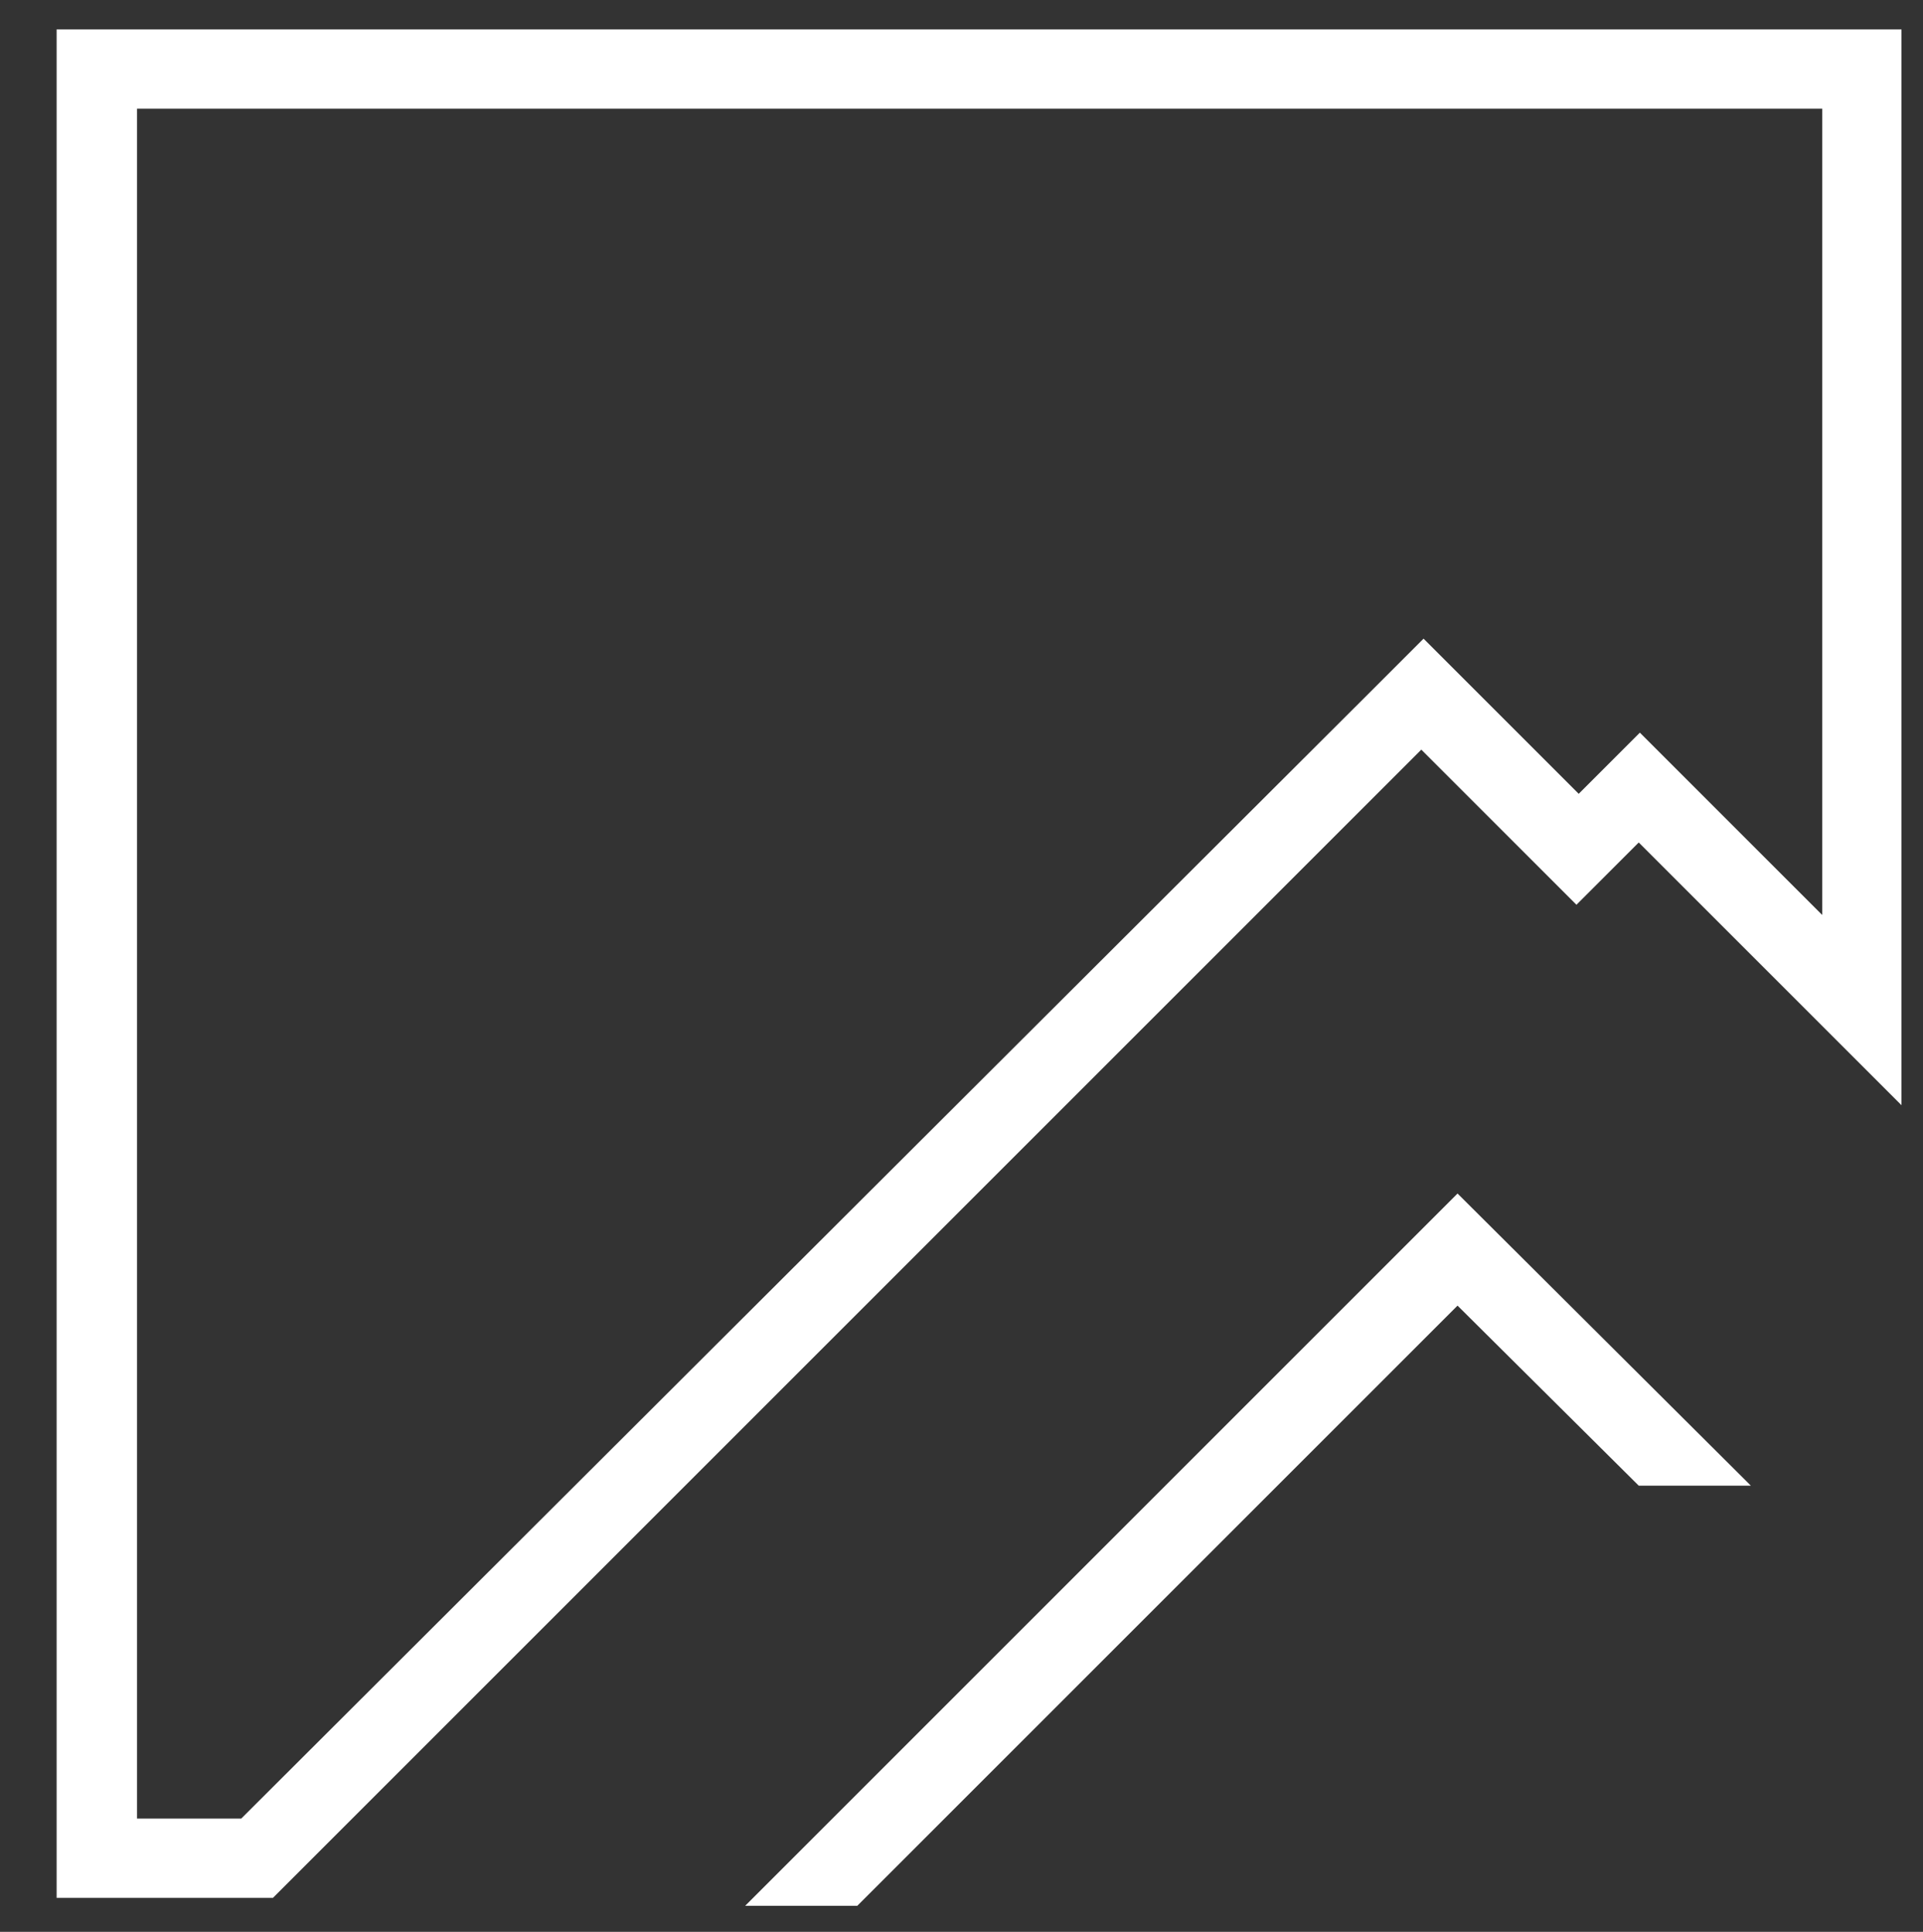
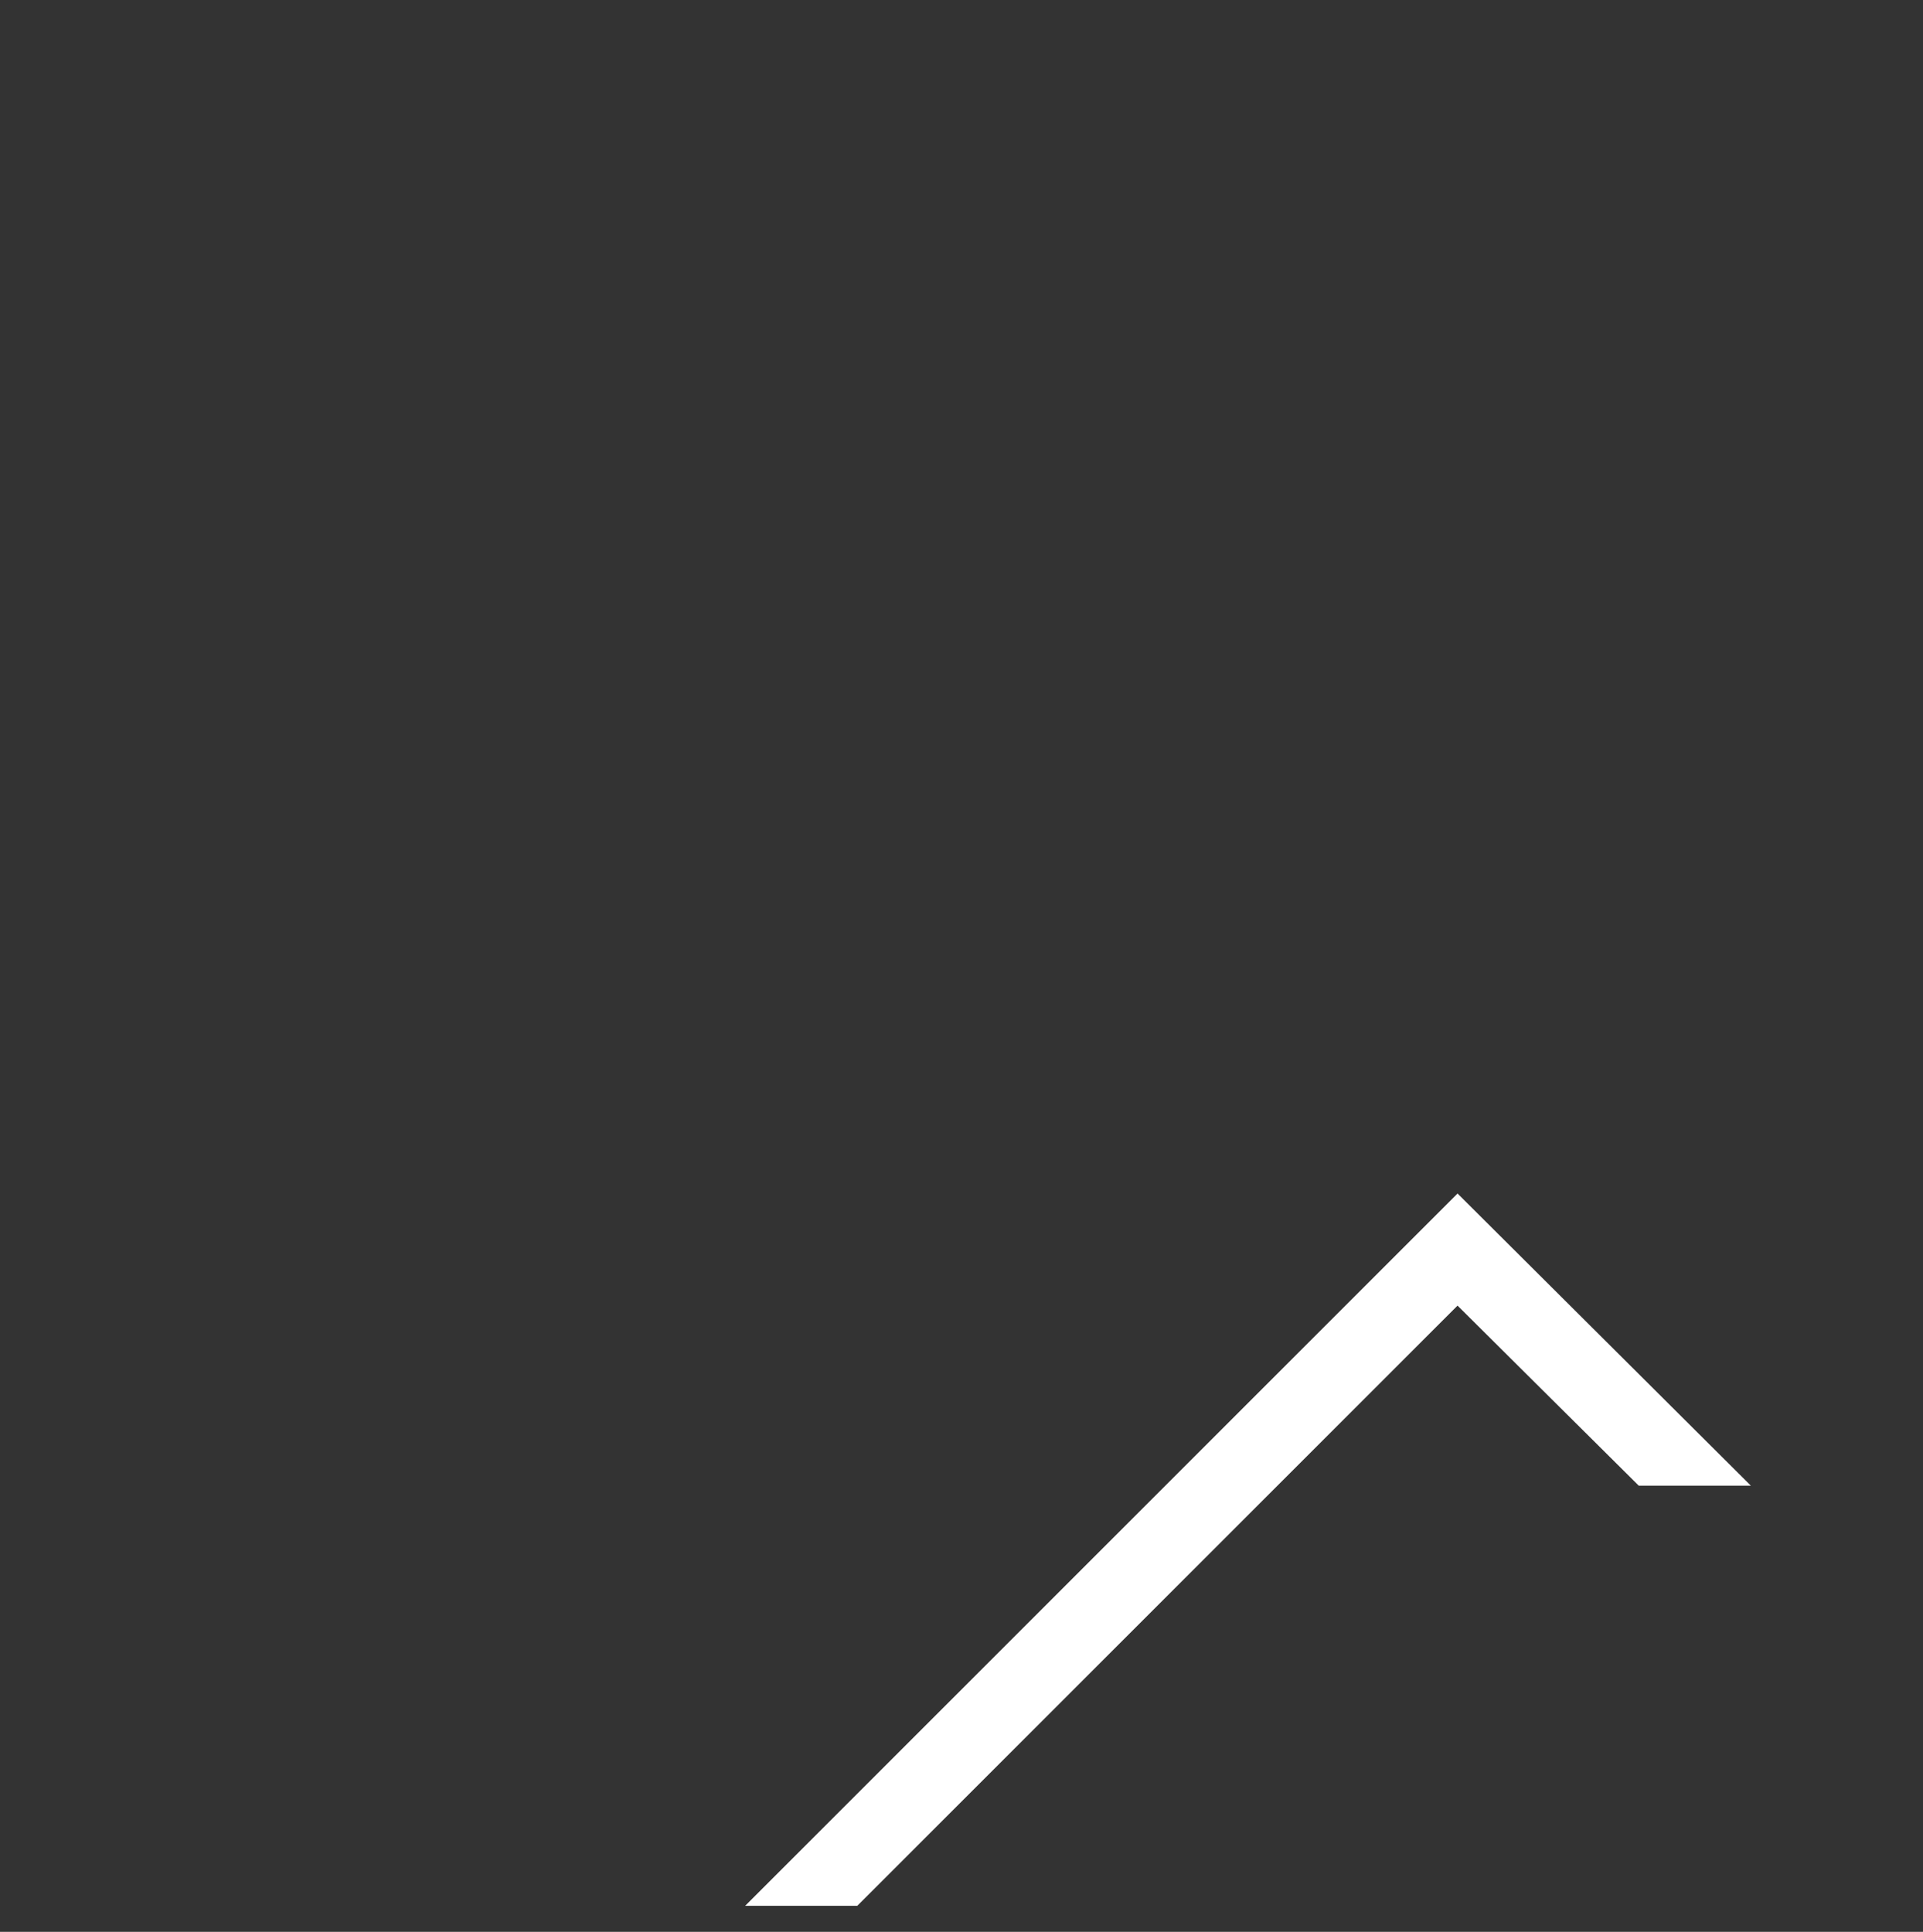
<svg xmlns="http://www.w3.org/2000/svg" id="Ebene_1" version="1.1" viewBox="0 0 169.8 170.6">
  <rect x="0" y="0" width="169.8" height="170.6" fill="#333333" stroke="none" />
  <defs>
    <style>
      .st0 {
        fill: #fff;
      }
    </style>
  </defs>
-   <path class="st0" d="M160.9,9.6v71.2l-11.2-11.2-4.9-4.9-4.9,4.9-.5.5-8.8-8.8-4.9-4.9-4.9,4.9L21.3,160.6c-1,0-2.4,0-4.2,0s-3.1,0-5,0V9.6h148.8M167.9,2.6H5v165c5.3,0,9.2,0,12,0,5.7,0,7.1,0,7.1,0l101.4-101.4,13.7,13.7,5.5-5.5,23.2,23.2V2.6h0Z" />
  <polygon class="st0" points="154.6 131.2 128.7 105.4 65.8 168.3 75.7 168.3 128.7 115.3 144.7 131.2 154.6 131.2" />
</svg>